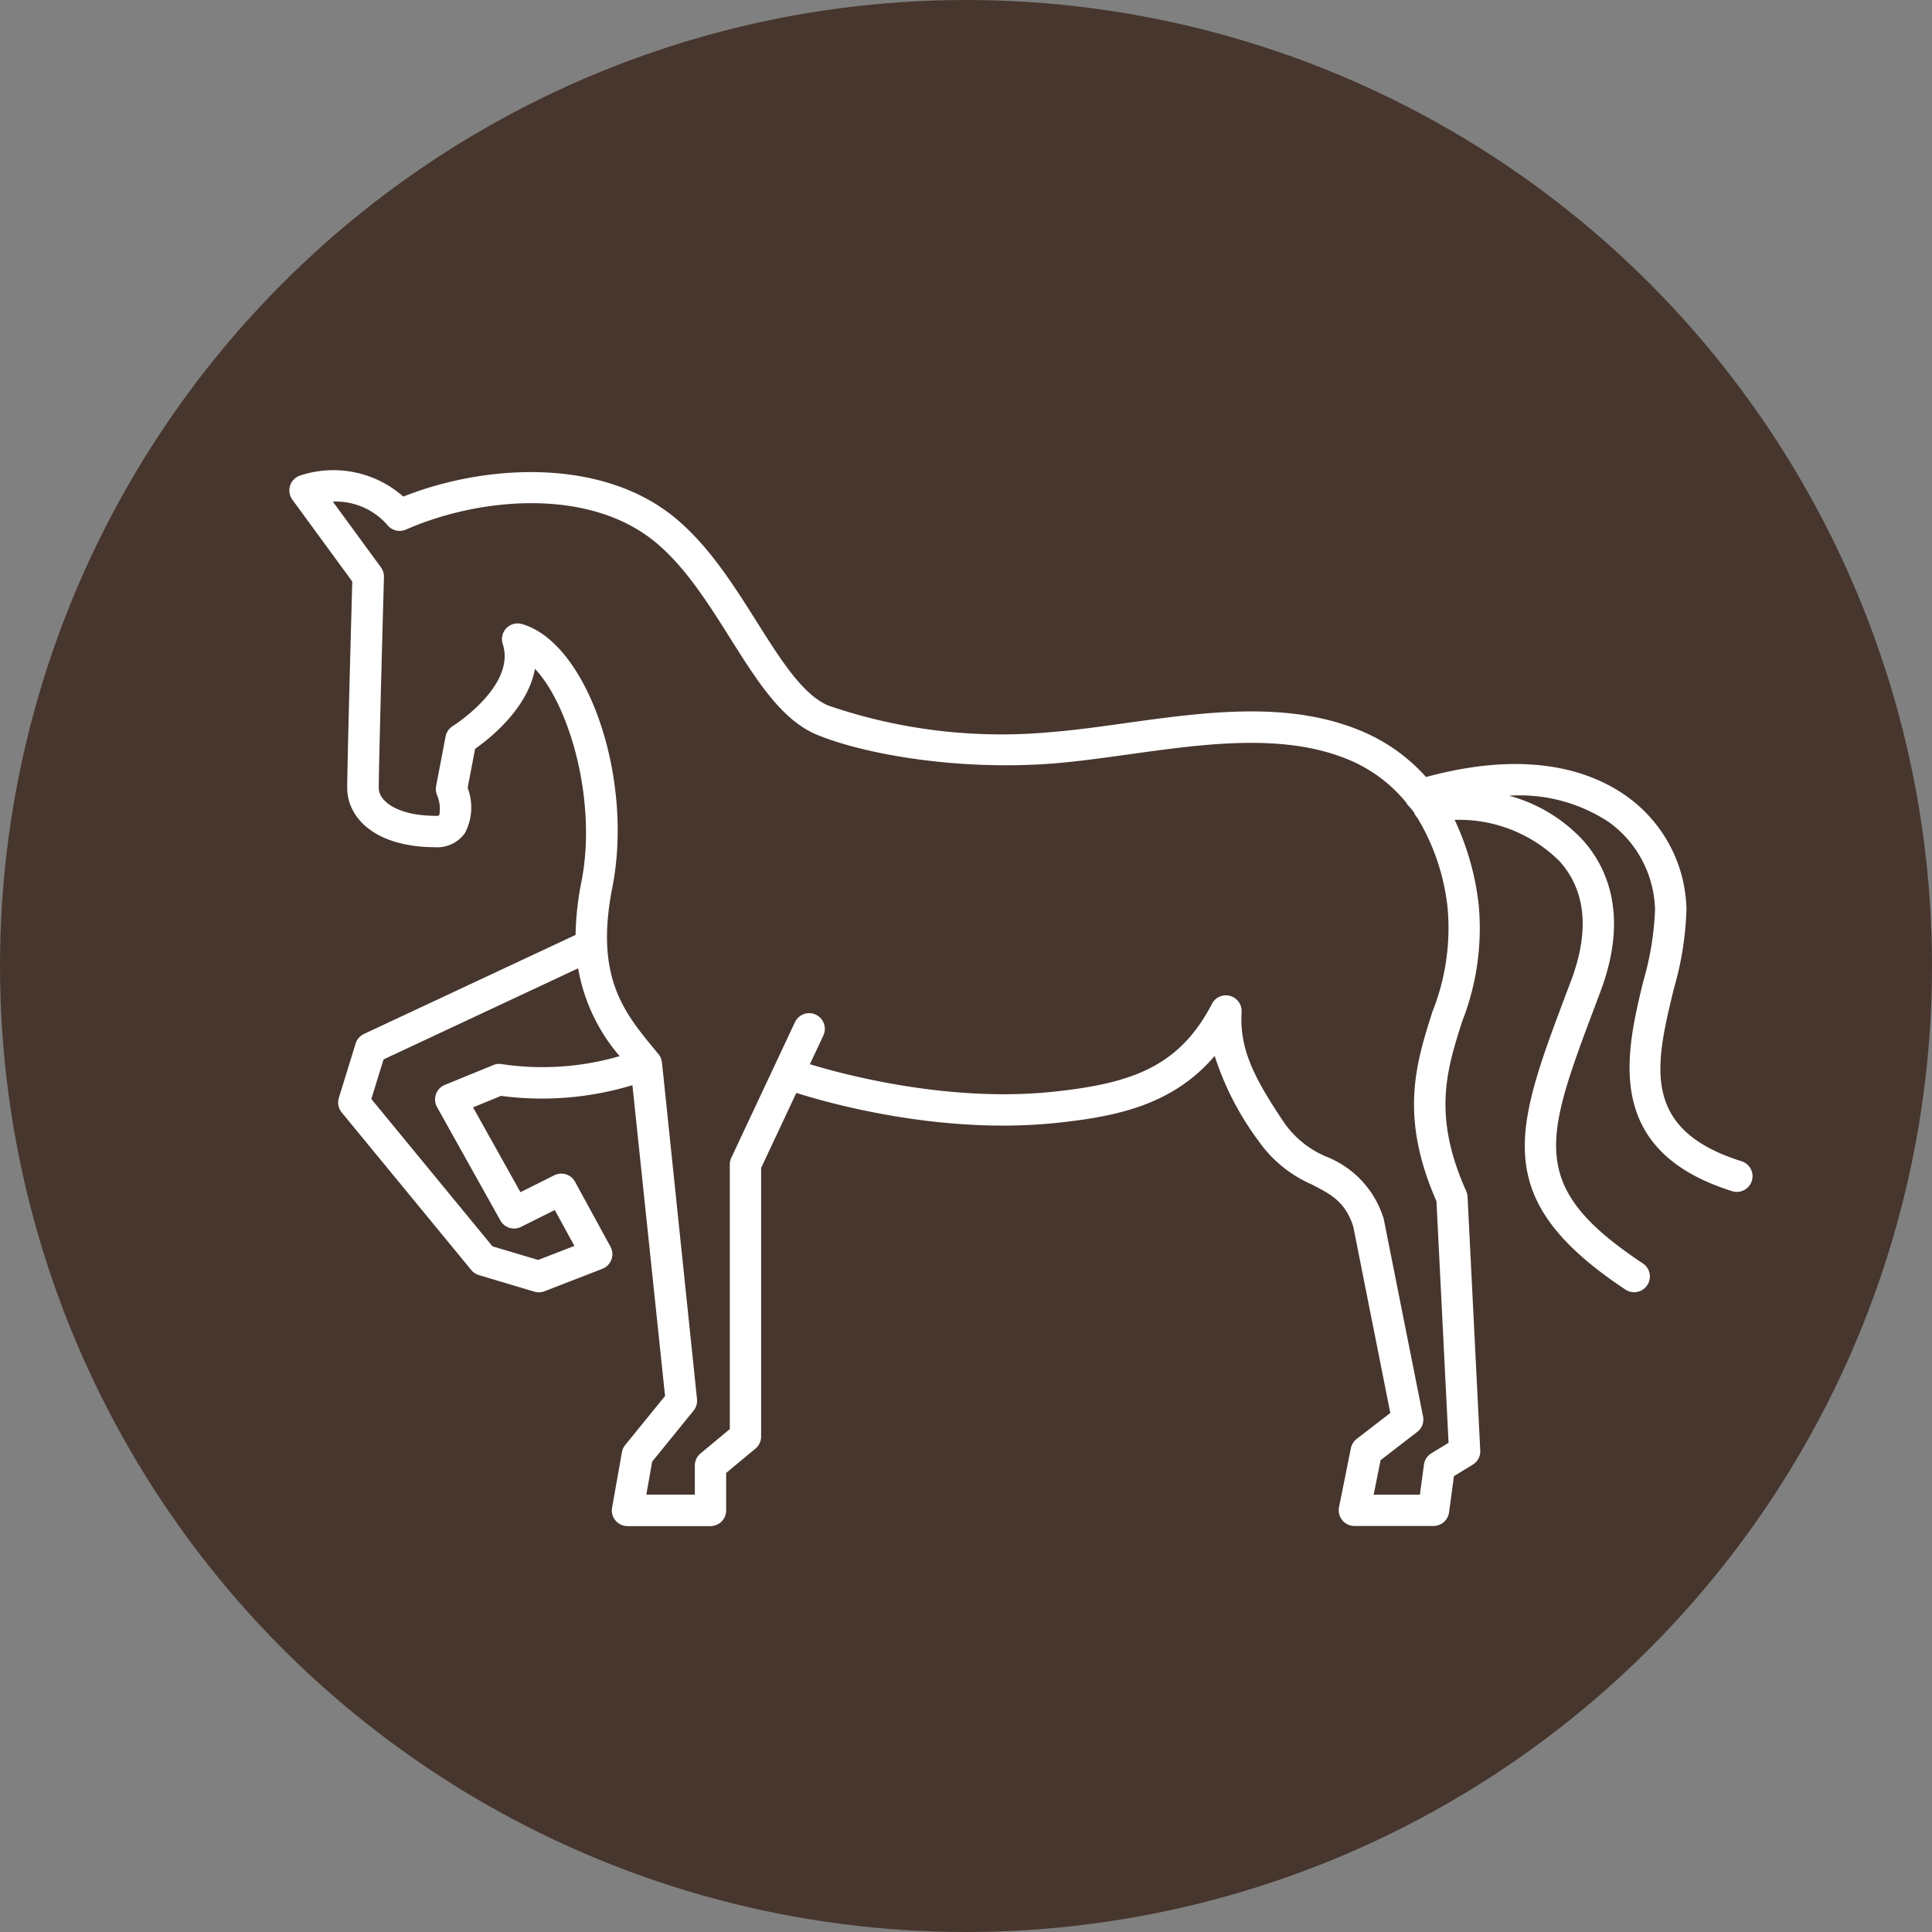
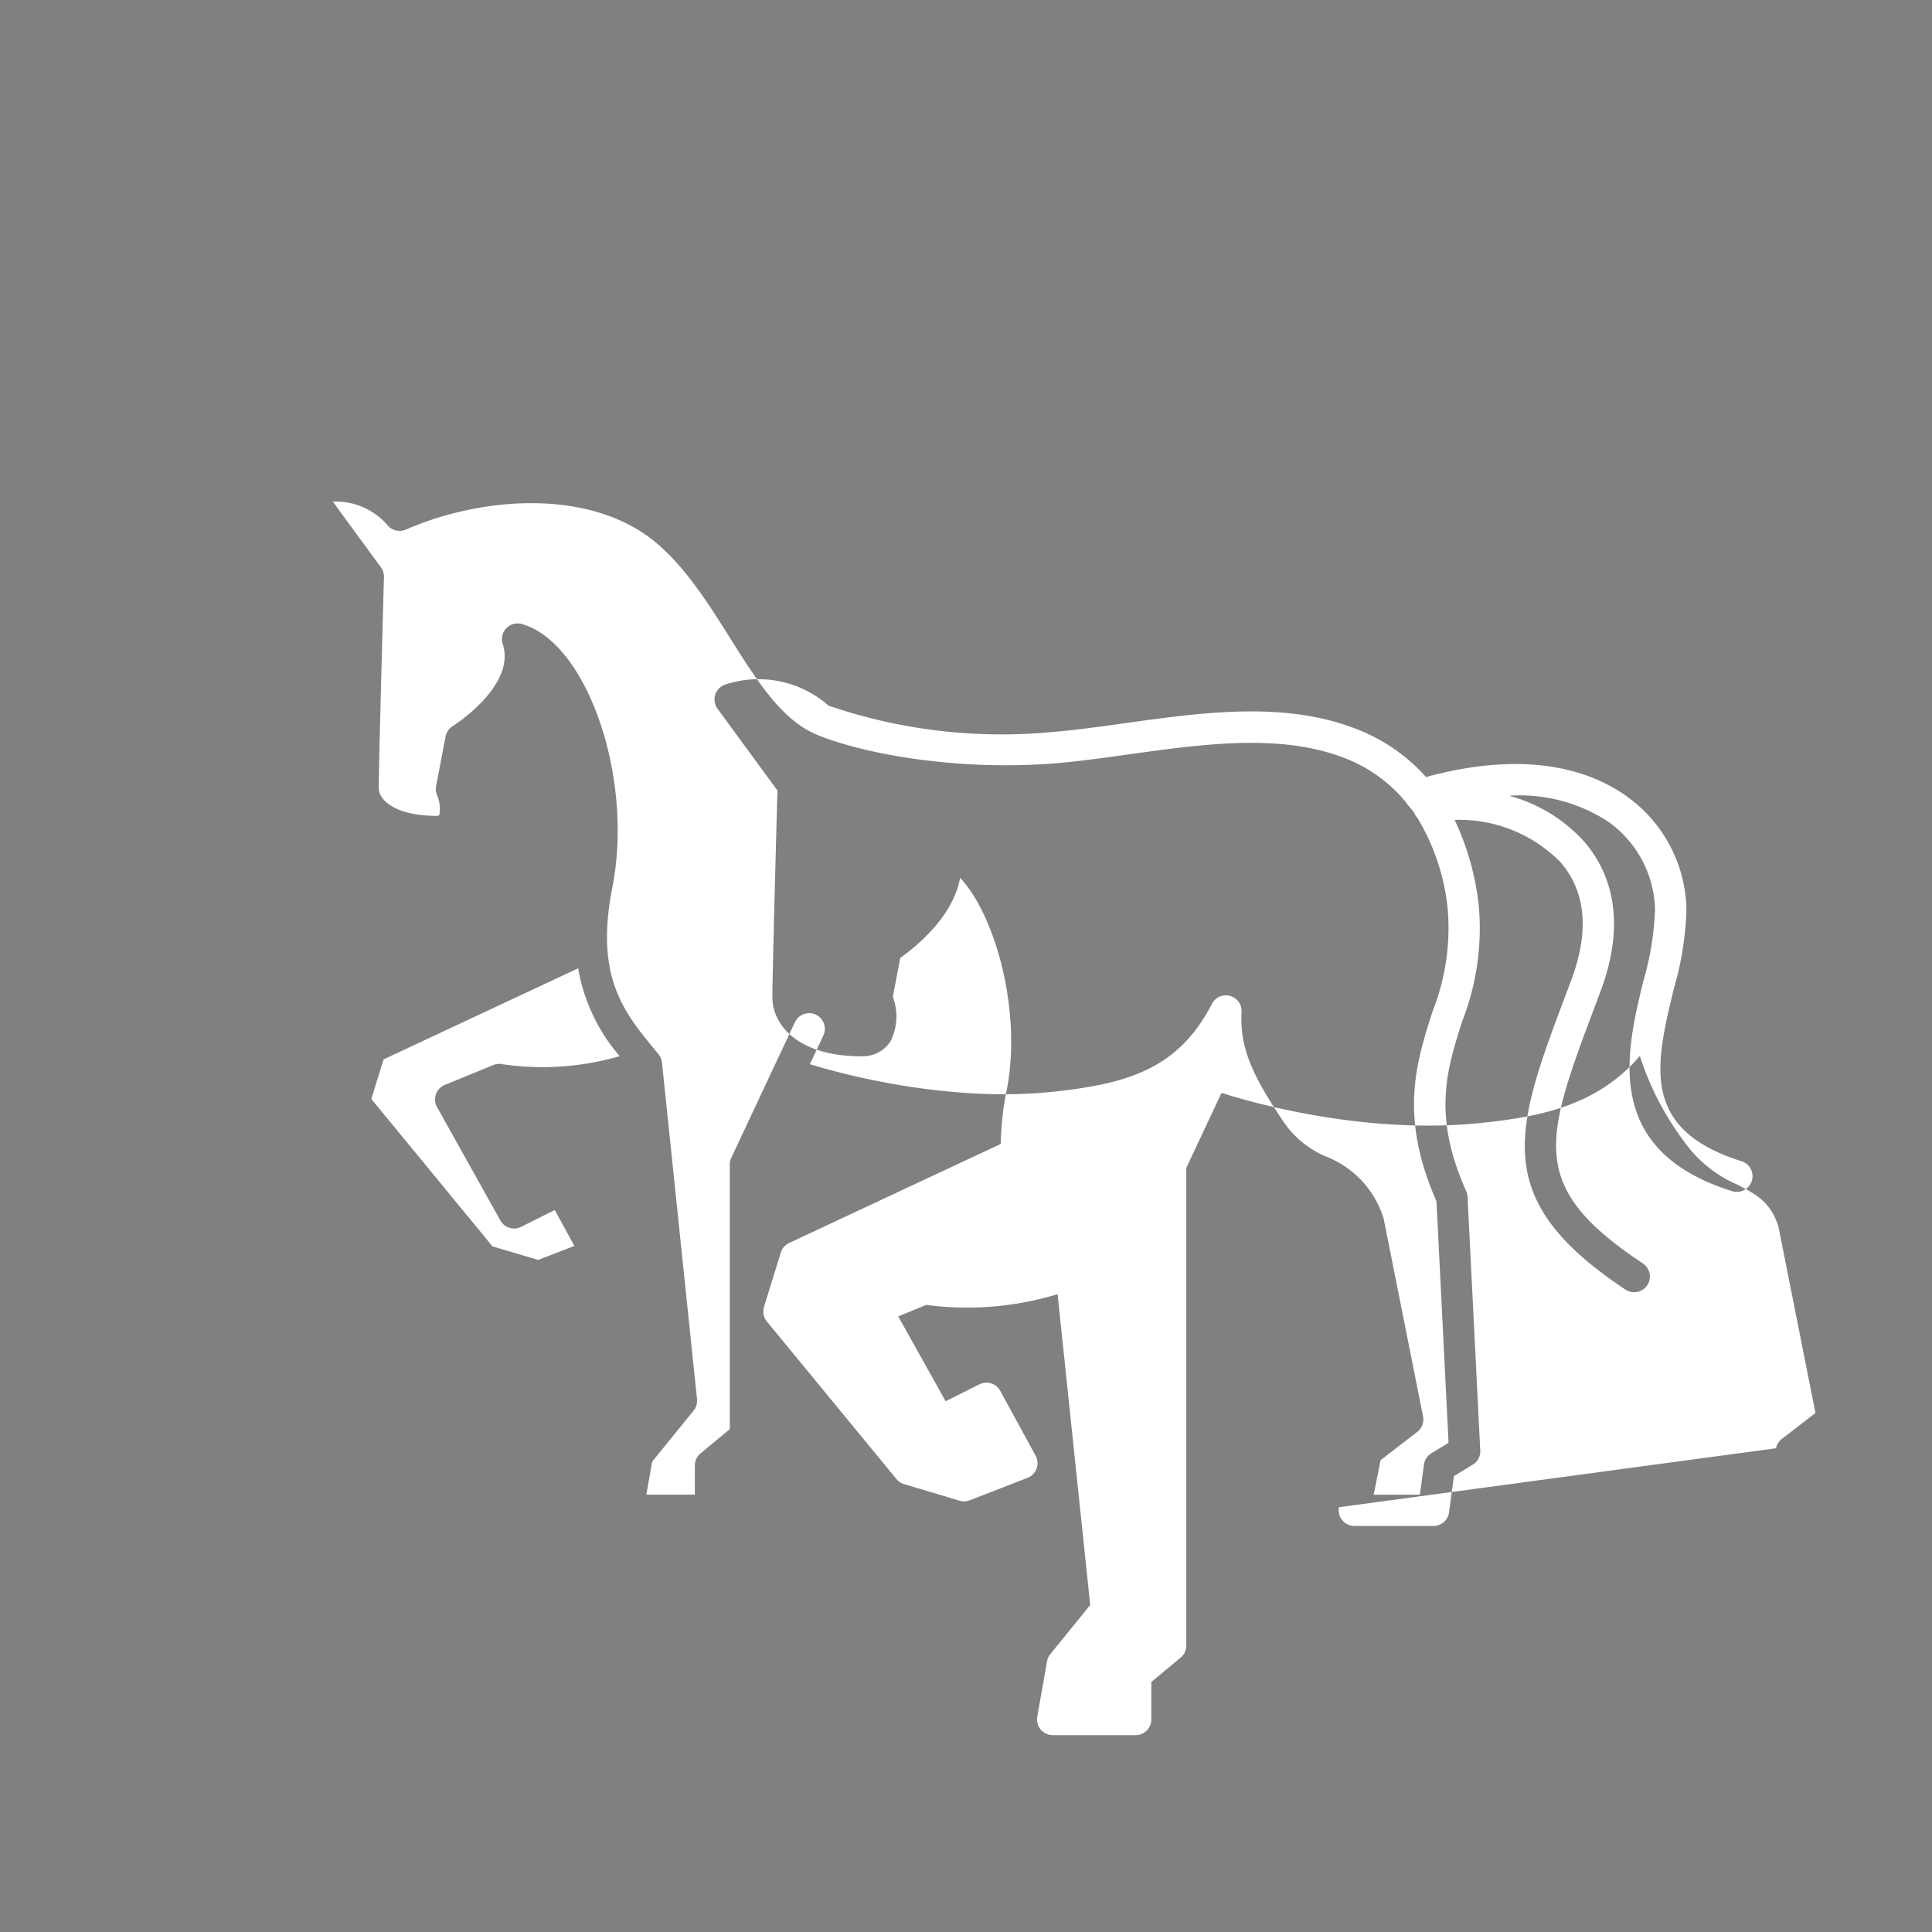
<svg xmlns="http://www.w3.org/2000/svg" width="140" height="140" viewBox="0 0 140 140">
  <rect x="0" y="0" width="140" height="140" fill="#808080" stroke="none" />
  <g id="Icon_Pferd" data-name="Icon Pferd" transform="translate(-0.269 0)">
-     <circle id="Ellipse_7" data-name="Ellipse 7" cx="70" cy="70" r="70" transform="translate(0.269 0)" fill="#47362d" />
-     <path id="Pfad_73" data-name="Pfad 73" d="M645.37,481.131c-7.375-2.311-6.233-7.029-4.91-12.491a22.942,22.942,0,0,0,.917-5.786,10.321,10.321,0,0,0-4.286-8.136c-2.506-1.81-7.053-3.476-14.585-1.429a13.013,13.013,0,0,0-4.937-3.435c-5.213-2.09-11.152-1.263-16.9-.463-1.879.263-3.655.51-5.352.644a38.664,38.664,0,0,1-16.112-1.92c-1.859-.771-3.482-3.349-5.2-6.078-1.611-2.557-3.435-5.457-5.857-7.478-5.317-4.442-13.79-3.958-19.752-1.591a7.666,7.666,0,0,0-7.508-1.516,1.136,1.136,0,0,0-.531,1.742l4.339,5.928c-.062,2.278-.367,13.39-.367,14.954,0,2.126,1.963,4.28,6.349,4.3h.021a2.453,2.453,0,0,0,2.158-1.022,3.976,3.976,0,0,0,.2-3.278l.539-2.829c1.083-.763,3.83-2.948,4.337-5.8,2.544,2.693,4.507,9.676,3.371,15.415a21.073,21.073,0,0,0-.426,3.869l-15.339,7.178a1.137,1.137,0,0,0-.6.694l-1.217,3.936a1.14,1.14,0,0,0,.209,1.058l9.389,11.418a1.135,1.135,0,0,0,.553.367l4.019,1.2a1.163,1.163,0,0,0,.324.047,1.138,1.138,0,0,0,.412-.077l4.191-1.626a1.139,1.139,0,0,0,.586-1.605l-2.565-4.7a1.133,1.133,0,0,0-1.506-.472l-2.45,1.225-3.435-6.148,2.03-.832a22.582,22.582,0,0,0,9.517-.775l2.365,22.522-2.889,3.556a1.136,1.136,0,0,0-.237.518l-.712,4.02a1.136,1.136,0,0,0,1.119,1.335h6.01a1.137,1.137,0,0,0,1.138-1.137v-2.715l2.121-1.762a1.137,1.137,0,0,0,.411-.875V481.616l2.553-5.438c2.319.738,10.521,3.067,18.927,2.166,4.095-.439,8.29-1.212,11.387-4.845a21.117,21.117,0,0,0,3.2,6.19,9.144,9.144,0,0,0,3.836,3.123c1.41.728,2.428,1.256,3.006,3.049l2.684,13.511-2.435,1.879a1.132,1.132,0,0,0-.421.678L616.2,506.2a1.137,1.137,0,0,0,1.115,1.359h5.73a1.136,1.136,0,0,0,1.127-.984l.355-2.626,1.363-.831a1.137,1.137,0,0,0,.544-1.027l-.921-18.394a1.137,1.137,0,0,0-.1-.409c-2.456-5.478-1.405-8.783-.292-12.283a18.484,18.484,0,0,0,1.2-8.453,19.545,19.545,0,0,0-1.742-6.157,10.308,10.308,0,0,1,7.629,3.024c1.883,2.139,2.154,5.039.807,8.624l-.329.872c-3.748,9.951-5.632,14.946,4.271,21.518a1.138,1.138,0,0,0,1.258-1.9c-8.394-5.569-7.135-8.908-3.4-18.821l.328-.873c2.076-5.52.477-8.989-1.229-10.927a11.338,11.338,0,0,0-5.391-3.268,11.721,11.721,0,0,1,7.23,1.911,8.054,8.054,0,0,1,3.346,6.357,21.385,21.385,0,0,1-.854,5.188c-1.251,5.169-2.964,12.247,6.441,15.2a1.137,1.137,0,1,0,.681-2.17ZM555.576,474.1a1.108,1.108,0,0,0-.659.061L551.4,475.6a1.138,1.138,0,0,0-.561,1.608l4.59,8.216a1.138,1.138,0,0,0,1.5.462l2.442-1.22,1.42,2.6-2.622,1.017-3.313-.986-8.779-10.677.887-2.869,14.1-6.6a13.159,13.159,0,0,0,3.008,6.364A20.031,20.031,0,0,1,555.576,474.1Zm67.384-3.777c-1.182,3.714-2.4,7.551.3,13.706l.877,17.506-1.247.76a1.139,1.139,0,0,0-.536.819l-.294,2.179h-3.349l.5-2.5,2.657-2.049a1.137,1.137,0,0,0,.42-1.123l-2.852-14.323a7.042,7.042,0,0,0-4.16-4.5,7.06,7.06,0,0,1-2.995-2.377c-2.25-3.332-3.294-5.4-3.143-8.109a1.137,1.137,0,0,0-2.145-.588c-2.376,4.575-5.849,5.766-11.429,6.362-7.573.817-15.2-1.222-17.707-1.986l.979-2.088a1.137,1.137,0,0,0-2.059-.965l-4.617,9.837a1.129,1.129,0,0,0-.107.482v19.176l-2.122,1.762a1.14,1.14,0,0,0-.411.875v2.113h-3.516l.424-2.394,3-3.694a1.137,1.137,0,0,0,.249-.835l-2.539-24.393a1.2,1.2,0,0,0-.055-.215c-.007-.022,0-.043-.01-.064s-.007-.01-.01-.017a1.085,1.085,0,0,0-.178-.309l-.246-.3c-2.25-2.721-4.376-5.293-3.1-11.769,1.571-7.925-1.8-17.742-6.549-19.1a1.137,1.137,0,0,0-1.391,1.446c.989,3.034-3.579,5.923-3.625,5.952a1.141,1.141,0,0,0-.517.753l-.685,3.593a1.144,1.144,0,0,0,.055.621,2.548,2.548,0,0,1,.173,1.489.466.466,0,0,1-.3.045c-2.683-.014-4.086-1.029-4.086-2.027,0-1.675.373-15.144.378-15.28a1.153,1.153,0,0,0-.22-.7l-3.485-4.762a4.952,4.952,0,0,1,3.984,1.732,1.137,1.137,0,0,0,1.315.294c5.362-2.354,13.317-3.06,18.117.946,2.146,1.793,3.795,4.412,5.39,6.946,1.916,3.043,3.727,5.918,6.252,6.965,3.366,1.4,10.164,2.637,17.163,2.09,1.766-.142,3.572-.395,5.486-.661,5.45-.759,11.082-1.543,15.737.322a10.671,10.671,0,0,1,4.321,3.154,1.115,1.115,0,0,0,.255.324c.107.14.225.268.327.414a1.084,1.084,0,0,0,.24.383,15.874,15.874,0,0,1,2.2,6.6A16.393,16.393,0,0,1,622.959,470.318Z" transform="translate(-518.9 -396.983)" fill="#fff" />
+     <path id="Pfad_73" data-name="Pfad 73" d="M645.37,481.131c-7.375-2.311-6.233-7.029-4.91-12.491a22.942,22.942,0,0,0,.917-5.786,10.321,10.321,0,0,0-4.286-8.136c-2.506-1.81-7.053-3.476-14.585-1.429a13.013,13.013,0,0,0-4.937-3.435c-5.213-2.09-11.152-1.263-16.9-.463-1.879.263-3.655.51-5.352.644a38.664,38.664,0,0,1-16.112-1.92a7.666,7.666,0,0,0-7.508-1.516,1.136,1.136,0,0,0-.531,1.742l4.339,5.928c-.062,2.278-.367,13.39-.367,14.954,0,2.126,1.963,4.28,6.349,4.3h.021a2.453,2.453,0,0,0,2.158-1.022,3.976,3.976,0,0,0,.2-3.278l.539-2.829c1.083-.763,3.83-2.948,4.337-5.8,2.544,2.693,4.507,9.676,3.371,15.415a21.073,21.073,0,0,0-.426,3.869l-15.339,7.178a1.137,1.137,0,0,0-.6.694l-1.217,3.936a1.14,1.14,0,0,0,.209,1.058l9.389,11.418a1.135,1.135,0,0,0,.553.367l4.019,1.2a1.163,1.163,0,0,0,.324.047,1.138,1.138,0,0,0,.412-.077l4.191-1.626a1.139,1.139,0,0,0,.586-1.605l-2.565-4.7a1.133,1.133,0,0,0-1.506-.472l-2.45,1.225-3.435-6.148,2.03-.832a22.582,22.582,0,0,0,9.517-.775l2.365,22.522-2.889,3.556a1.136,1.136,0,0,0-.237.518l-.712,4.02a1.136,1.136,0,0,0,1.119,1.335h6.01a1.137,1.137,0,0,0,1.138-1.137v-2.715l2.121-1.762a1.137,1.137,0,0,0,.411-.875V481.616l2.553-5.438c2.319.738,10.521,3.067,18.927,2.166,4.095-.439,8.29-1.212,11.387-4.845a21.117,21.117,0,0,0,3.2,6.19,9.144,9.144,0,0,0,3.836,3.123c1.41.728,2.428,1.256,3.006,3.049l2.684,13.511-2.435,1.879a1.132,1.132,0,0,0-.421.678L616.2,506.2a1.137,1.137,0,0,0,1.115,1.359h5.73a1.136,1.136,0,0,0,1.127-.984l.355-2.626,1.363-.831a1.137,1.137,0,0,0,.544-1.027l-.921-18.394a1.137,1.137,0,0,0-.1-.409c-2.456-5.478-1.405-8.783-.292-12.283a18.484,18.484,0,0,0,1.2-8.453,19.545,19.545,0,0,0-1.742-6.157,10.308,10.308,0,0,1,7.629,3.024c1.883,2.139,2.154,5.039.807,8.624l-.329.872c-3.748,9.951-5.632,14.946,4.271,21.518a1.138,1.138,0,0,0,1.258-1.9c-8.394-5.569-7.135-8.908-3.4-18.821l.328-.873c2.076-5.52.477-8.989-1.229-10.927a11.338,11.338,0,0,0-5.391-3.268,11.721,11.721,0,0,1,7.23,1.911,8.054,8.054,0,0,1,3.346,6.357,21.385,21.385,0,0,1-.854,5.188c-1.251,5.169-2.964,12.247,6.441,15.2a1.137,1.137,0,1,0,.681-2.17ZM555.576,474.1a1.108,1.108,0,0,0-.659.061L551.4,475.6a1.138,1.138,0,0,0-.561,1.608l4.59,8.216a1.138,1.138,0,0,0,1.5.462l2.442-1.22,1.42,2.6-2.622,1.017-3.313-.986-8.779-10.677.887-2.869,14.1-6.6a13.159,13.159,0,0,0,3.008,6.364A20.031,20.031,0,0,1,555.576,474.1Zm67.384-3.777c-1.182,3.714-2.4,7.551.3,13.706l.877,17.506-1.247.76a1.139,1.139,0,0,0-.536.819l-.294,2.179h-3.349l.5-2.5,2.657-2.049a1.137,1.137,0,0,0,.42-1.123l-2.852-14.323a7.042,7.042,0,0,0-4.16-4.5,7.06,7.06,0,0,1-2.995-2.377c-2.25-3.332-3.294-5.4-3.143-8.109a1.137,1.137,0,0,0-2.145-.588c-2.376,4.575-5.849,5.766-11.429,6.362-7.573.817-15.2-1.222-17.707-1.986l.979-2.088a1.137,1.137,0,0,0-2.059-.965l-4.617,9.837a1.129,1.129,0,0,0-.107.482v19.176l-2.122,1.762a1.14,1.14,0,0,0-.411.875v2.113h-3.516l.424-2.394,3-3.694a1.137,1.137,0,0,0,.249-.835l-2.539-24.393a1.2,1.2,0,0,0-.055-.215c-.007-.022,0-.043-.01-.064s-.007-.01-.01-.017a1.085,1.085,0,0,0-.178-.309l-.246-.3c-2.25-2.721-4.376-5.293-3.1-11.769,1.571-7.925-1.8-17.742-6.549-19.1a1.137,1.137,0,0,0-1.391,1.446c.989,3.034-3.579,5.923-3.625,5.952a1.141,1.141,0,0,0-.517.753l-.685,3.593a1.144,1.144,0,0,0,.055.621,2.548,2.548,0,0,1,.173,1.489.466.466,0,0,1-.3.045c-2.683-.014-4.086-1.029-4.086-2.027,0-1.675.373-15.144.378-15.28a1.153,1.153,0,0,0-.22-.7l-3.485-4.762a4.952,4.952,0,0,1,3.984,1.732,1.137,1.137,0,0,0,1.315.294c5.362-2.354,13.317-3.06,18.117.946,2.146,1.793,3.795,4.412,5.39,6.946,1.916,3.043,3.727,5.918,6.252,6.965,3.366,1.4,10.164,2.637,17.163,2.09,1.766-.142,3.572-.395,5.486-.661,5.45-.759,11.082-1.543,15.737.322a10.671,10.671,0,0,1,4.321,3.154,1.115,1.115,0,0,0,.255.324c.107.14.225.268.327.414a1.084,1.084,0,0,0,.24.383,15.874,15.874,0,0,1,2.2,6.6A16.393,16.393,0,0,1,622.959,470.318Z" transform="translate(-518.9 -396.983)" fill="#fff" />
  </g>
</svg>